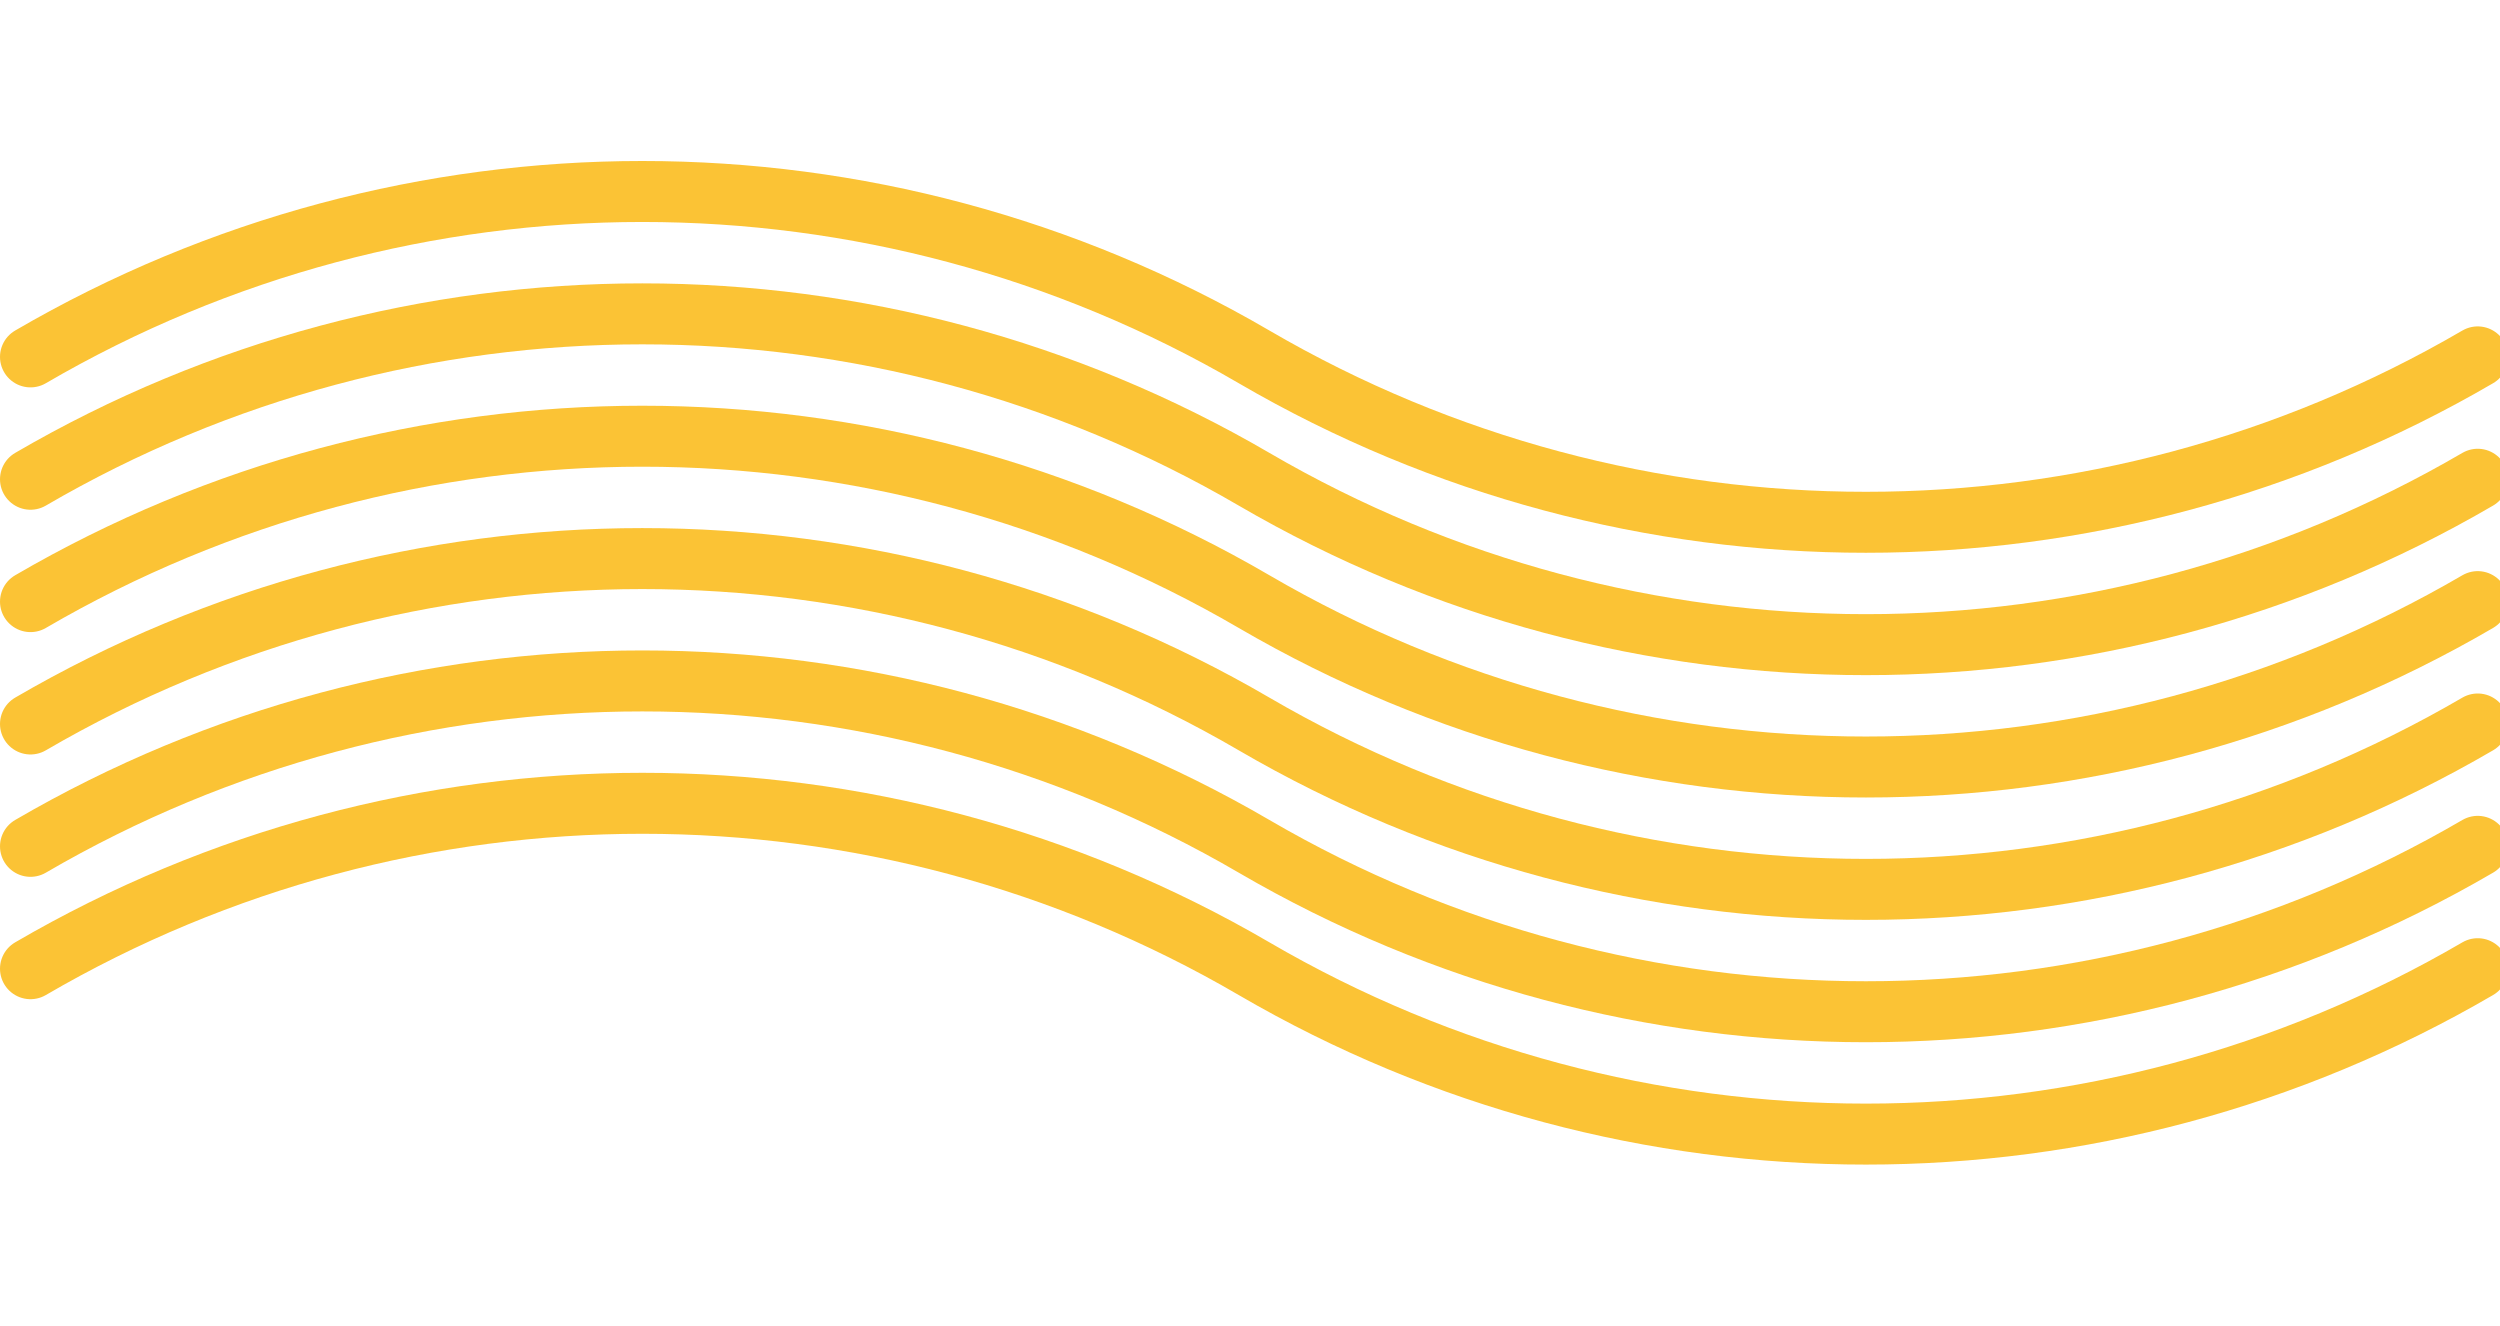
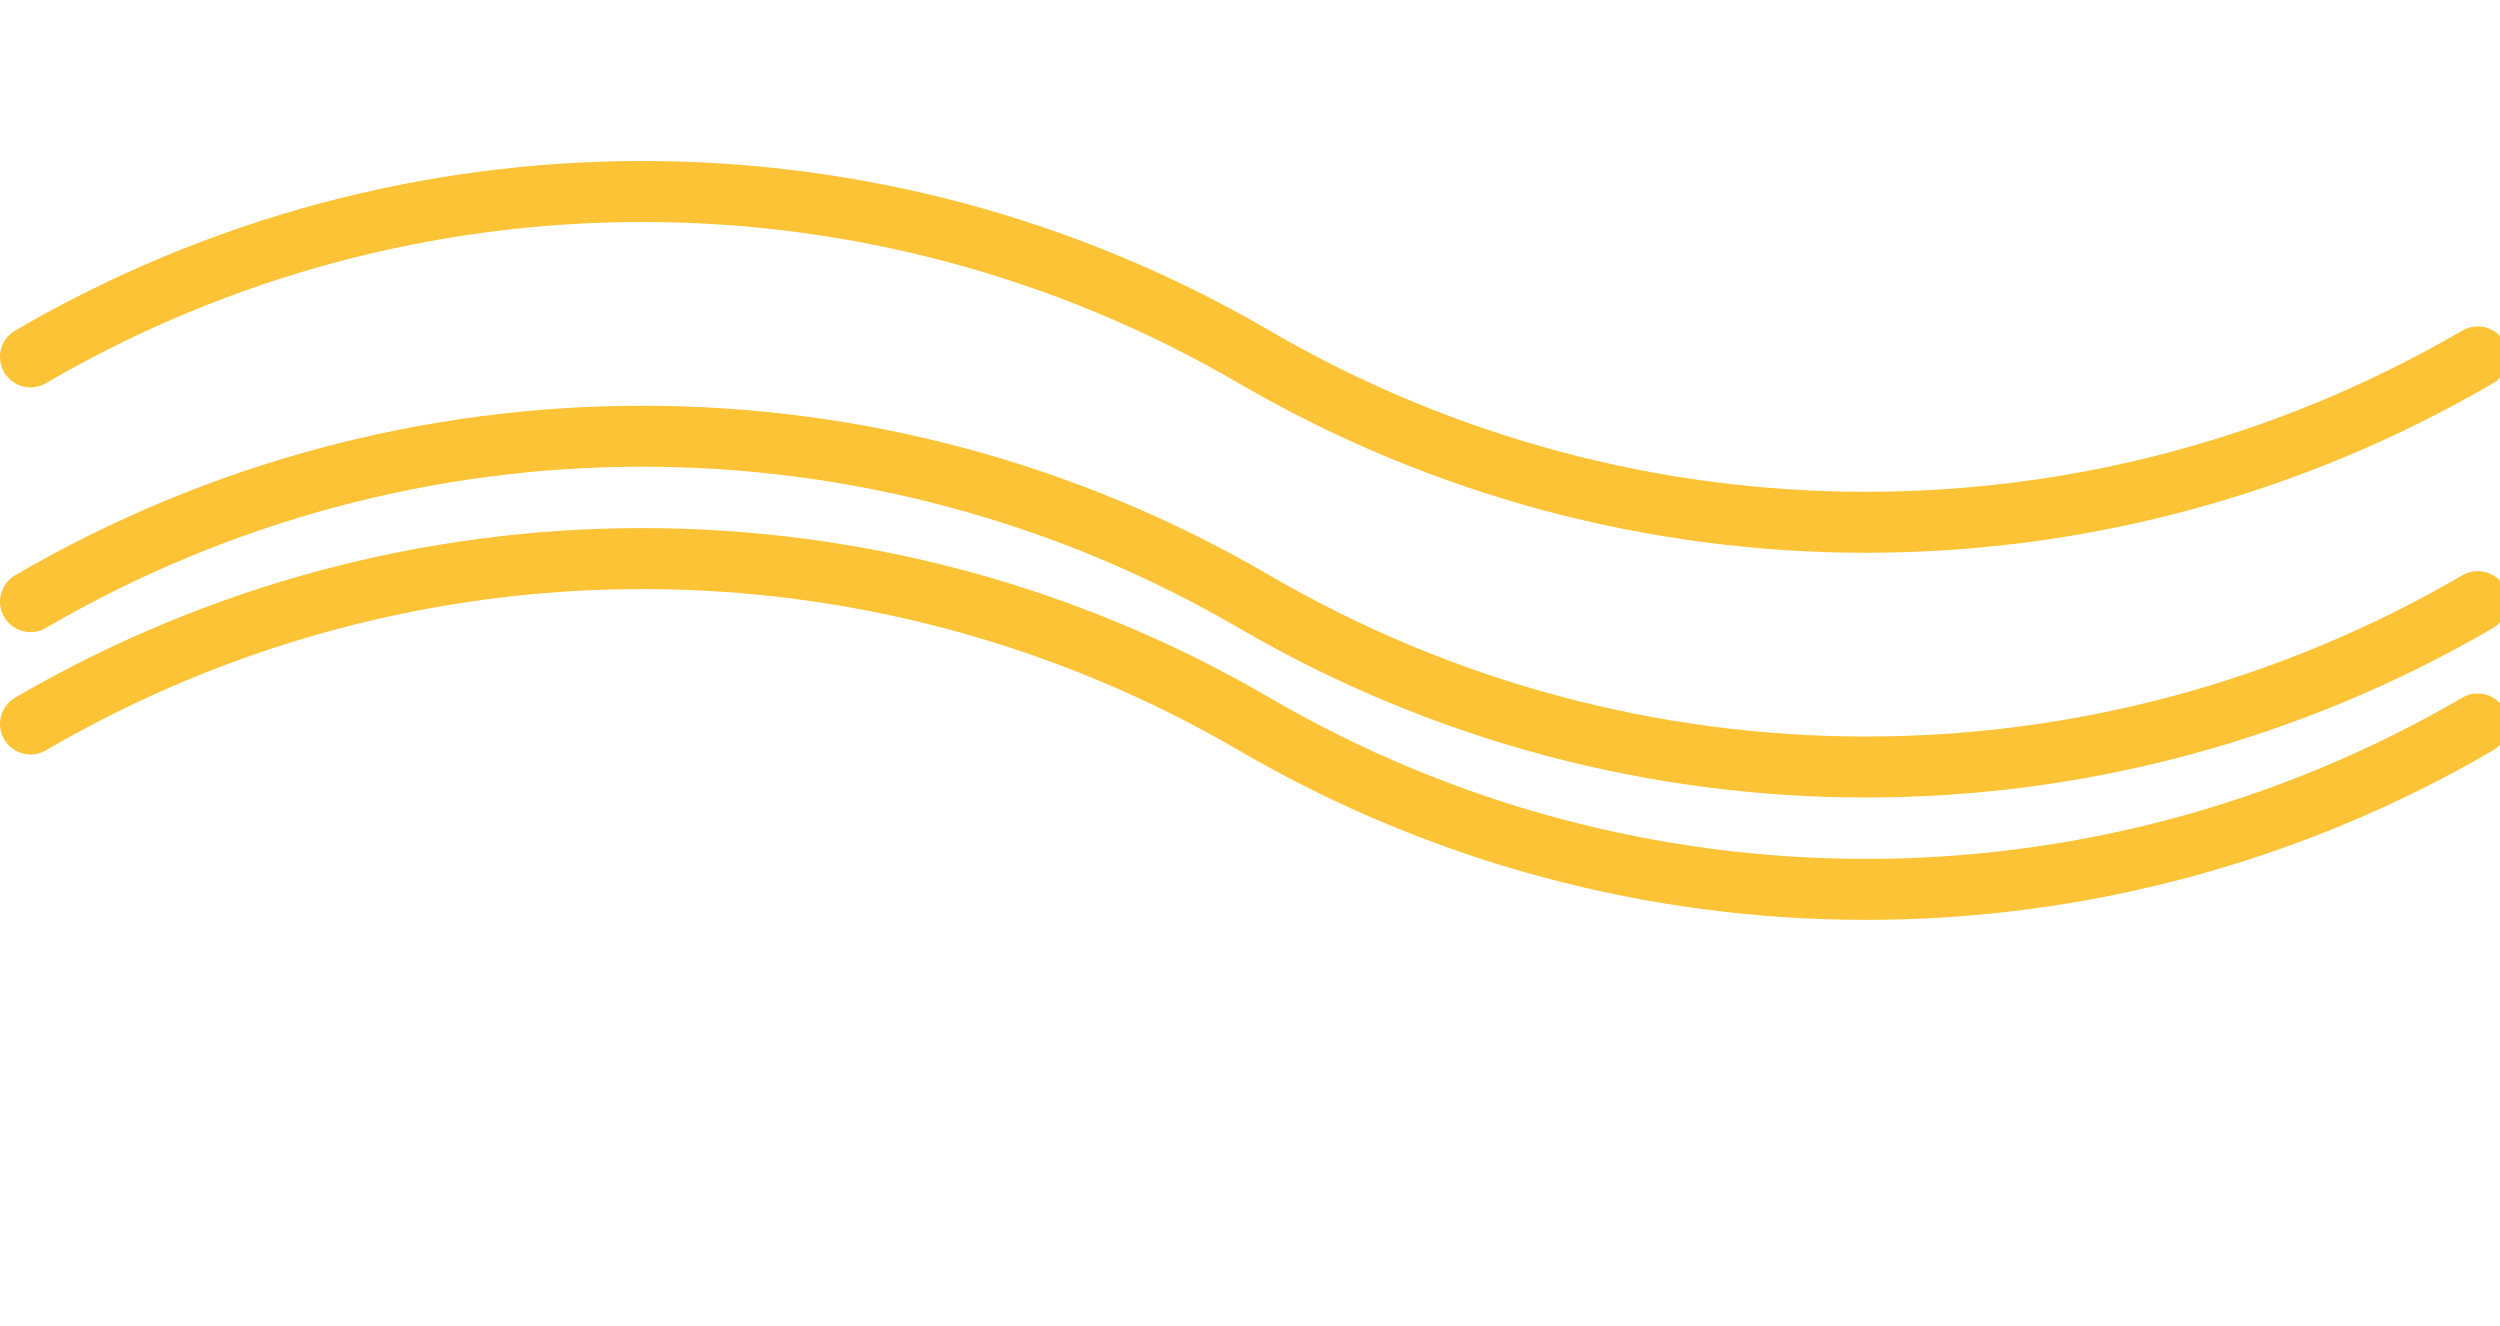
<svg xmlns="http://www.w3.org/2000/svg" width="164" height="87" viewBox="0 0 164 87" fill="none">
  <path d="M2 39.466V39.466C26.801 24.999 57.468 24.999 82.269 39.466V39.466V39.466C107.07 53.933 137.738 53.933 162.538 39.466V39.466" stroke="#FBC335" stroke-width="4" stroke-linecap="round" stroke-linejoin="round" />
-   <path d="M2 31.439V31.439C26.801 16.972 57.468 16.972 82.269 31.439V31.439V31.439C107.07 45.906 137.738 45.906 162.538 31.439V31.439" stroke="#FBC335" stroke-width="4" stroke-linecap="round" stroke-linejoin="round" />
  <path d="M2 23.412V23.412C26.801 8.945 57.468 8.945 82.269 23.412V23.412V23.412C107.07 37.879 137.738 37.879 162.538 23.412V23.412" stroke="#FBC335" stroke-width="4" stroke-linecap="round" stroke-linejoin="round" />
  <path d="M2 47.493V47.493C26.801 33.026 57.468 33.026 82.269 47.493V47.493V47.493C107.07 61.96 137.738 61.96 162.538 47.493V47.493" stroke="#FBC335" stroke-width="4" stroke-linecap="round" stroke-linejoin="round" />
-   <path d="M2 55.52V55.52C26.801 41.052 57.468 41.052 82.269 55.52V55.52V55.52C107.07 69.987 137.738 69.987 162.538 55.52V55.52" stroke="#FBC335" stroke-width="4" stroke-linecap="round" stroke-linejoin="round" />
-   <path d="M2 63.547V63.547C26.801 49.079 57.468 49.079 82.269 63.547V63.547V63.547C107.07 78.014 137.738 78.014 162.538 63.547V63.547" stroke="#FBC335" stroke-width="4" stroke-linecap="round" stroke-linejoin="round" />
</svg>